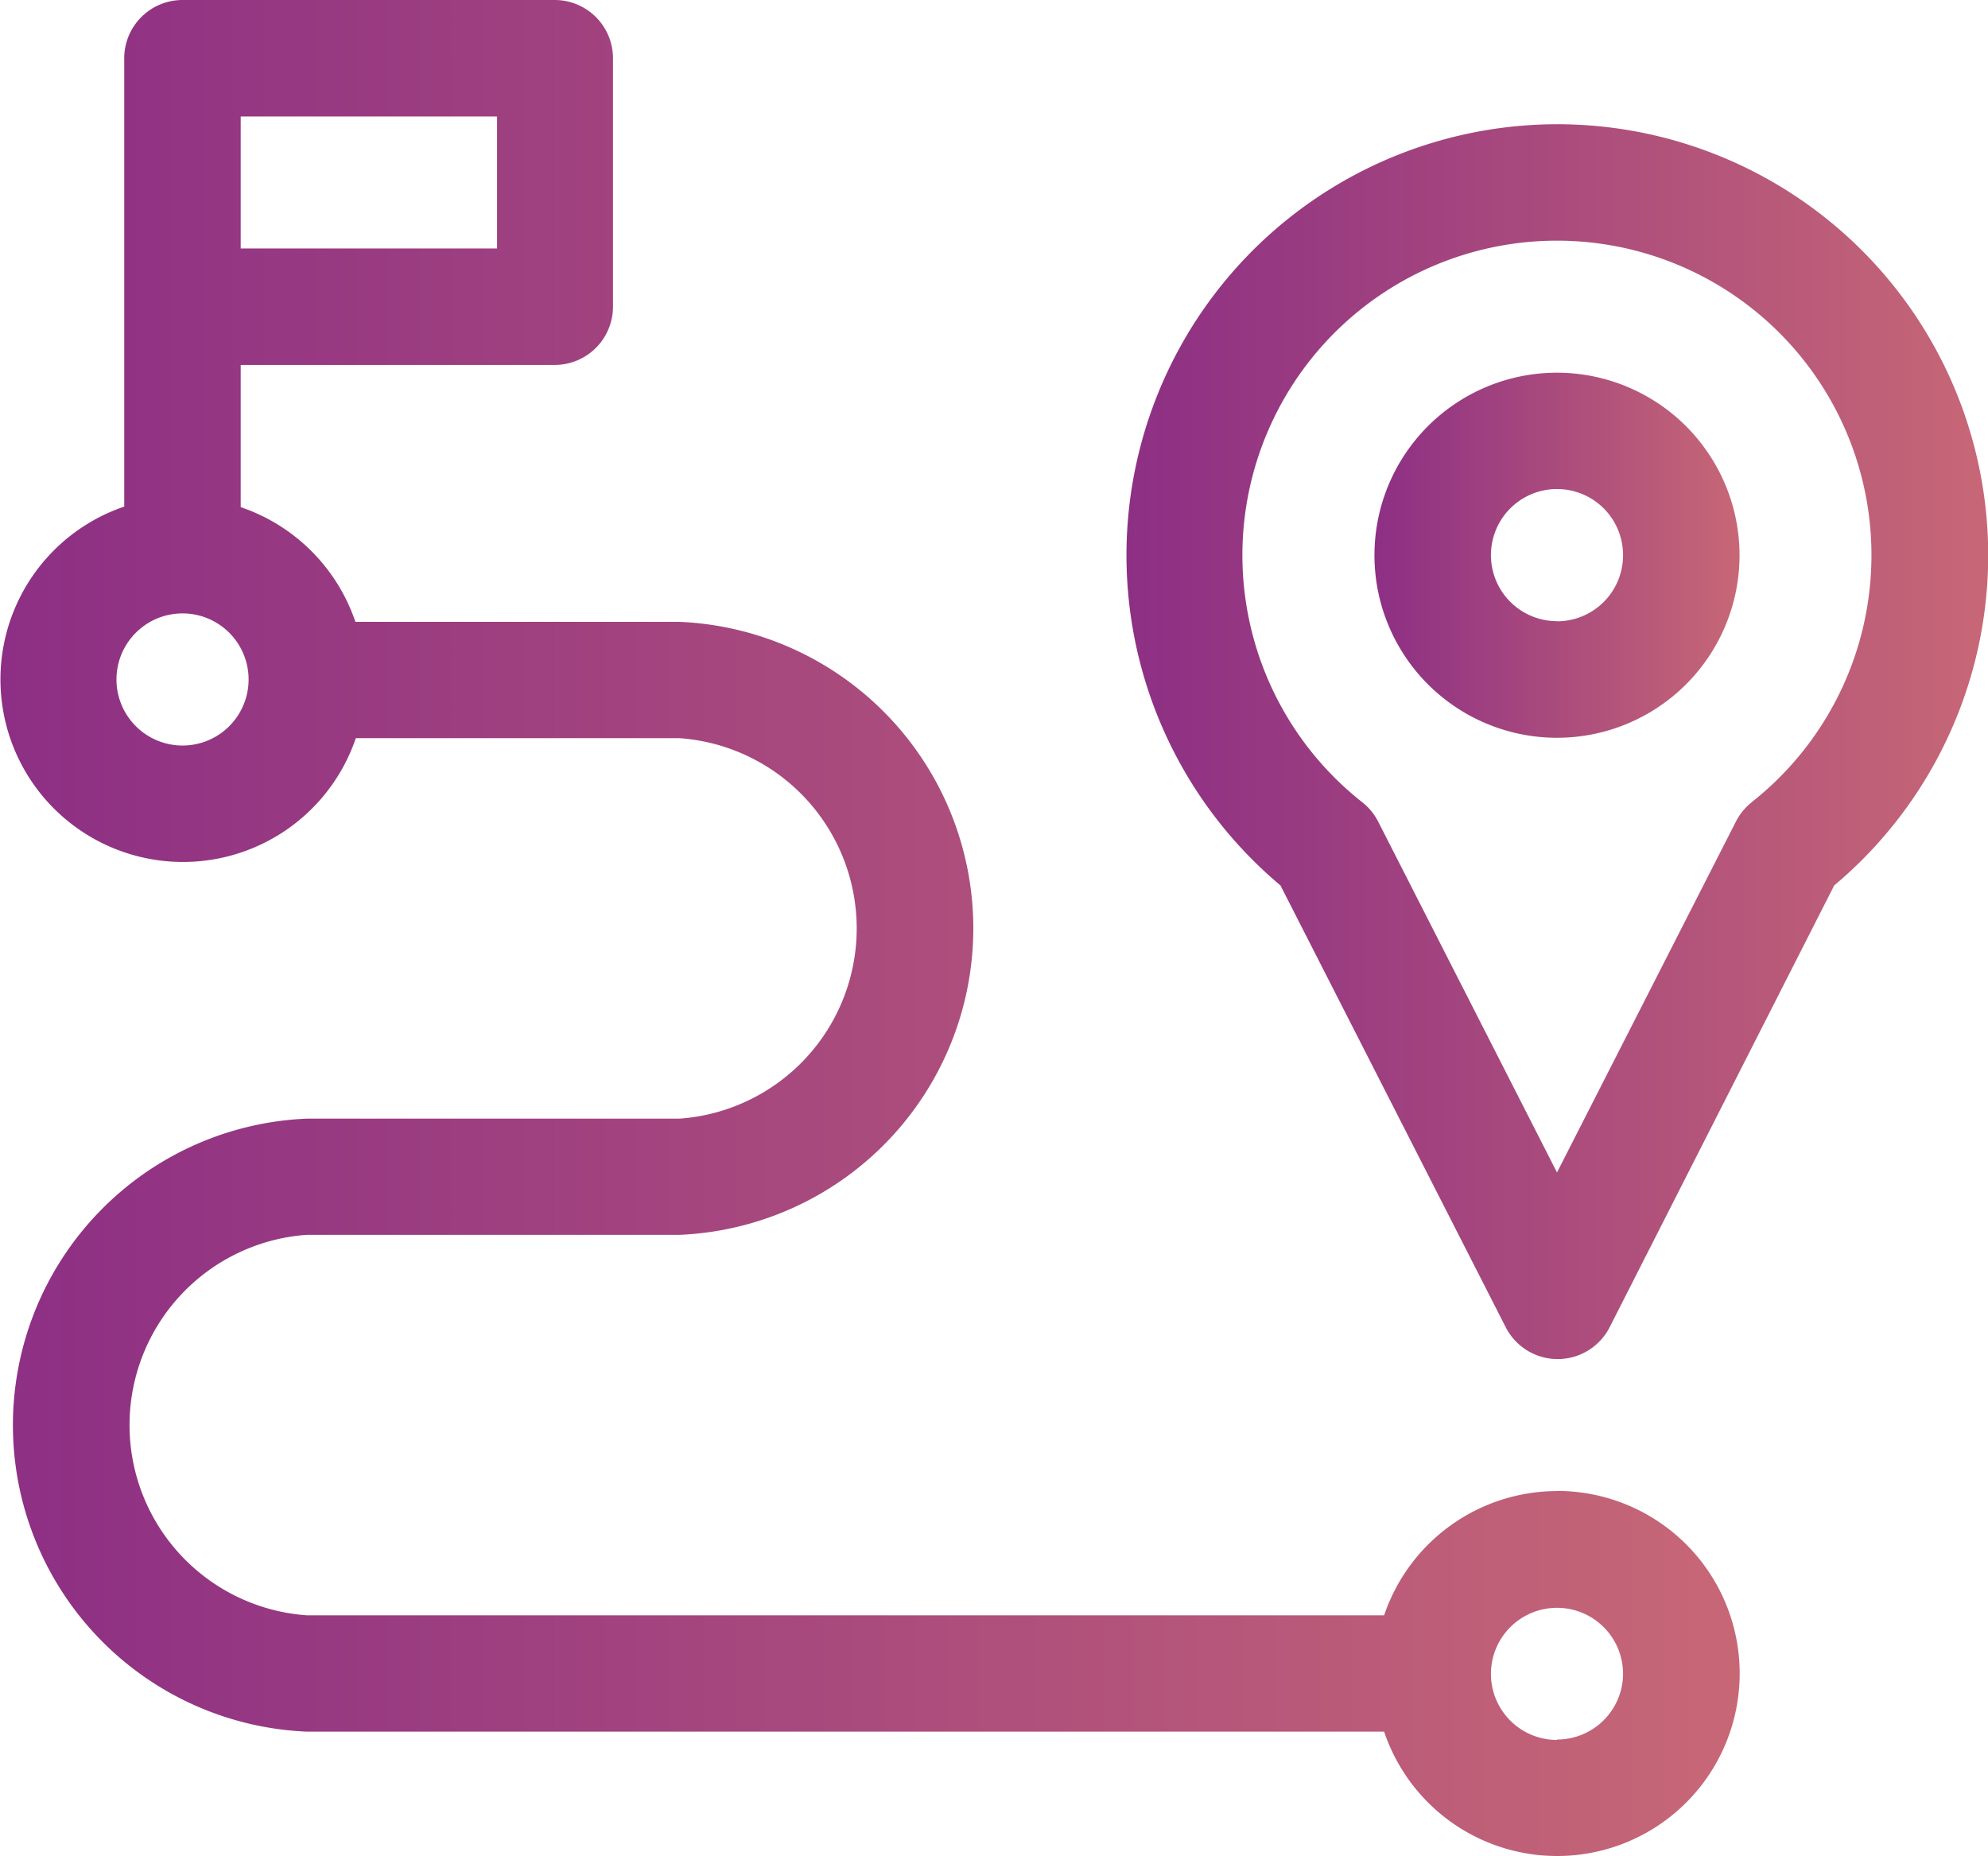
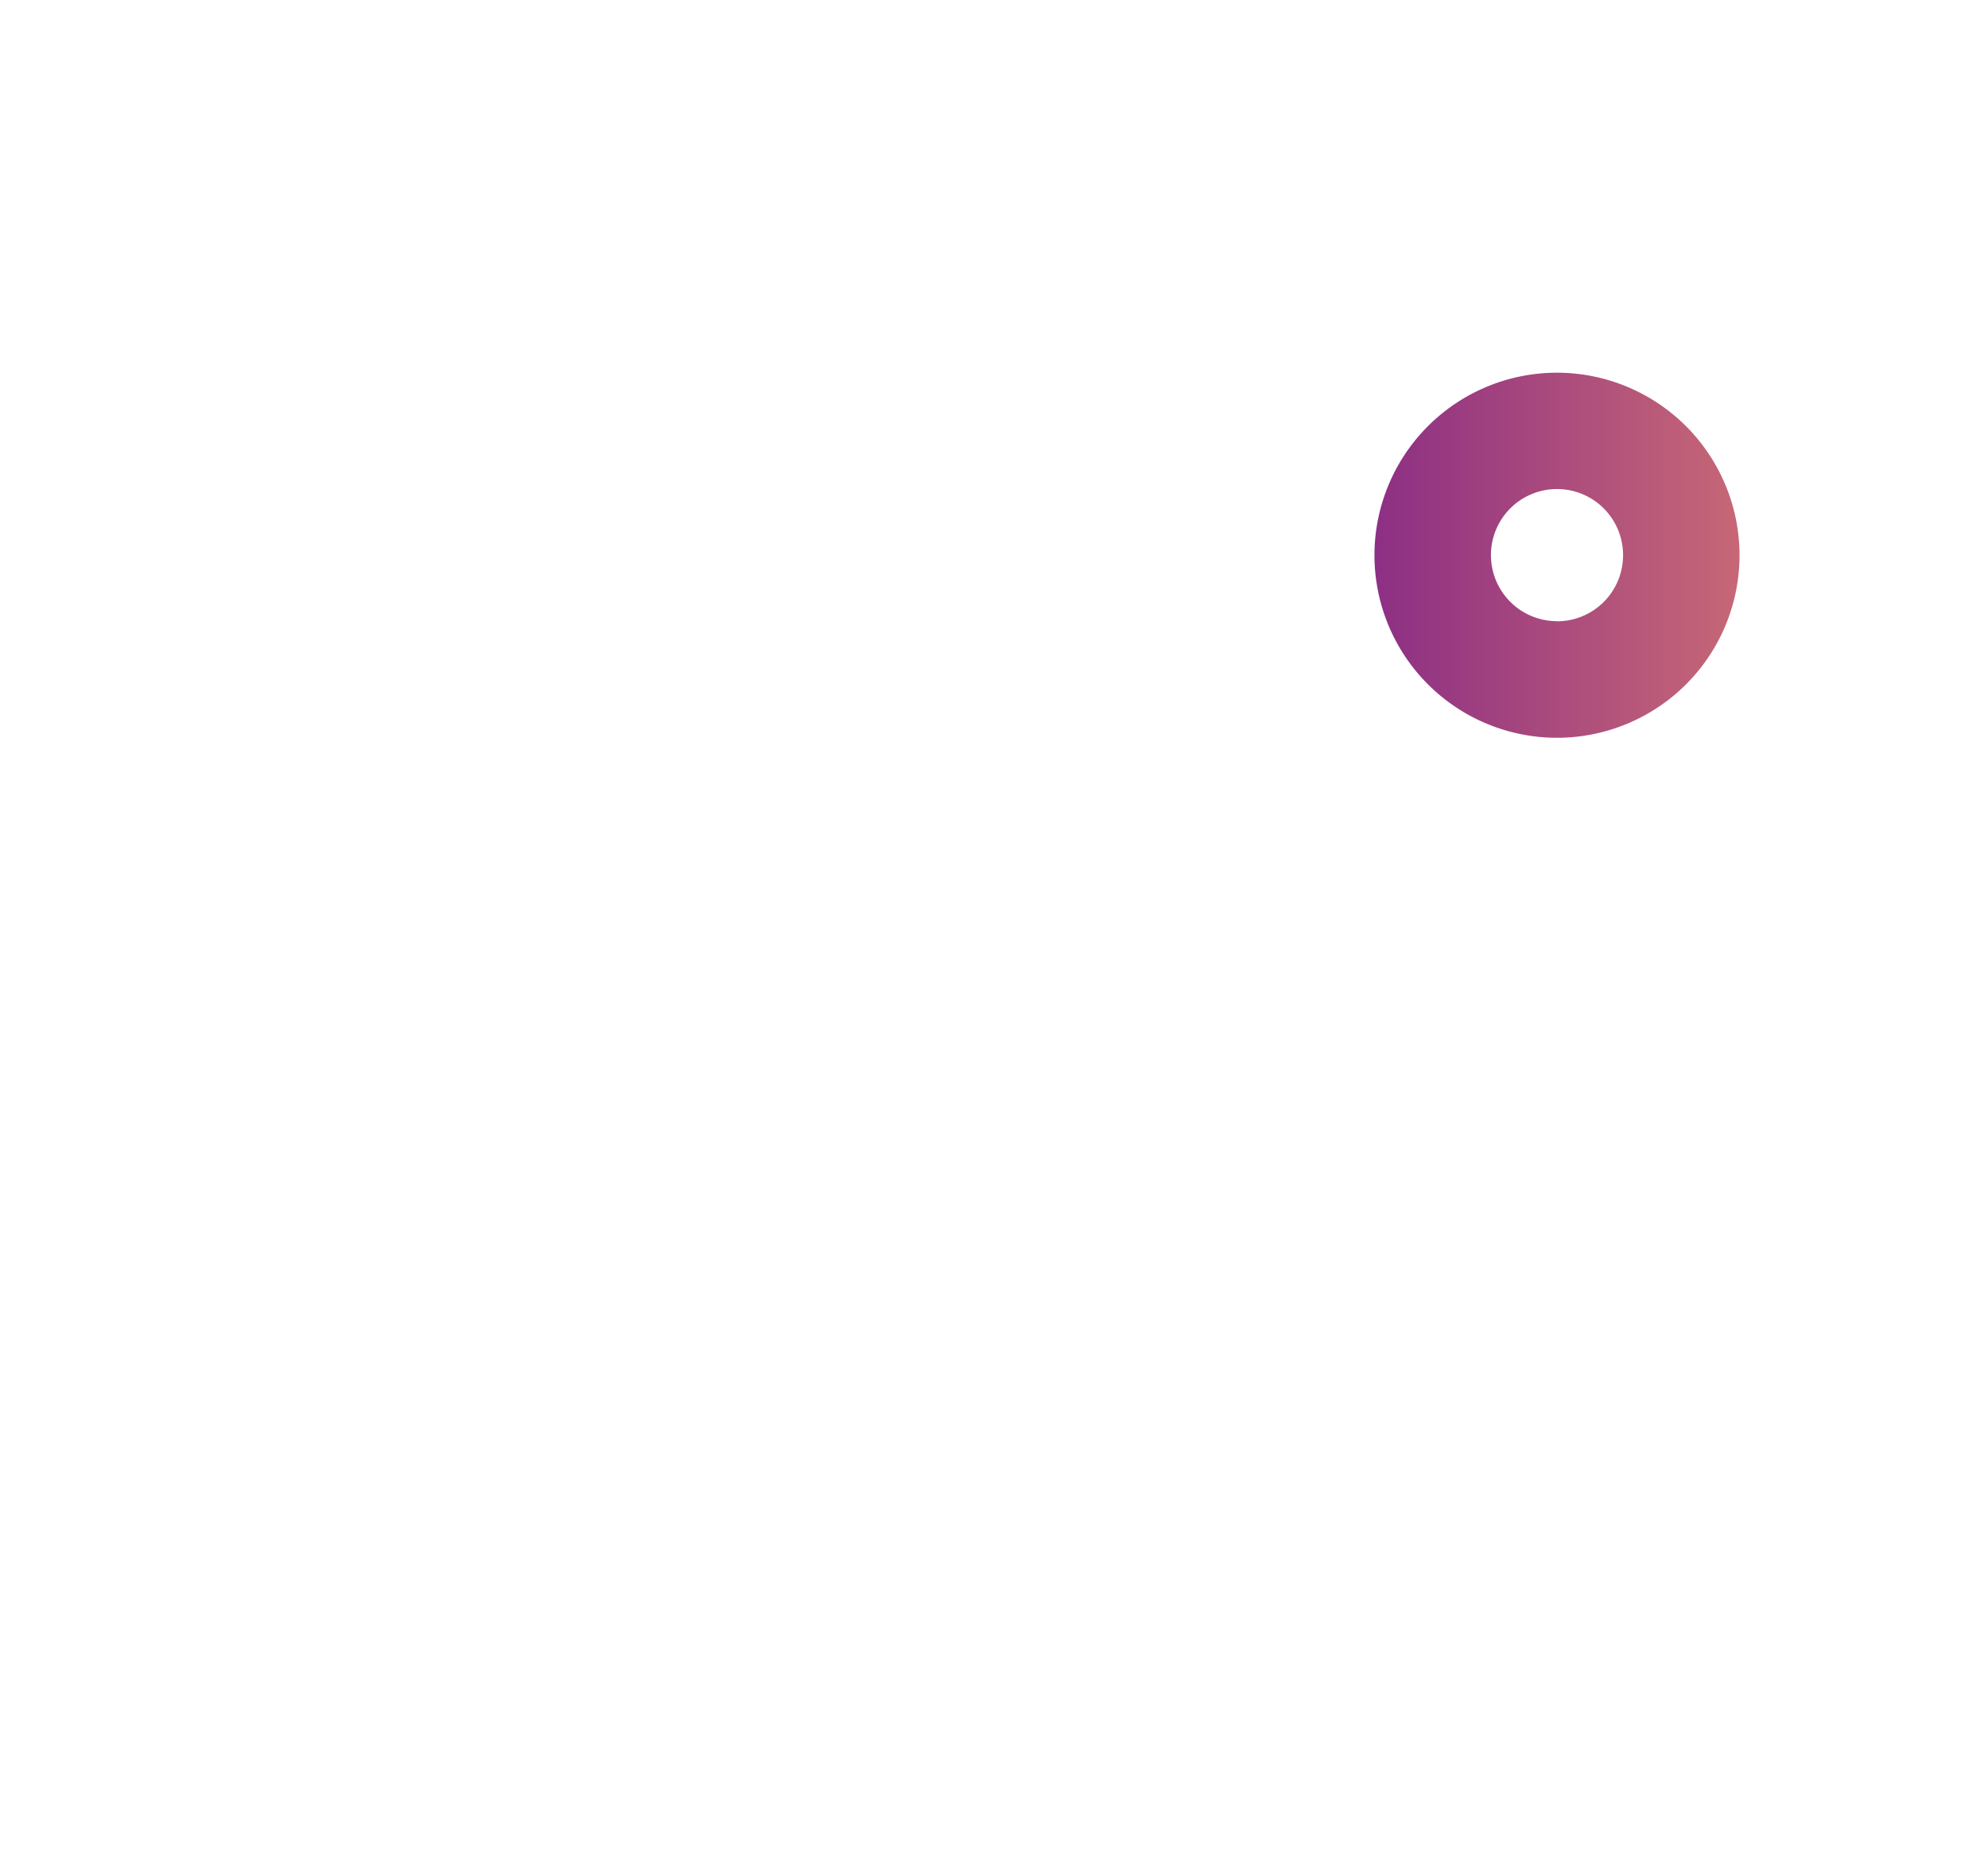
<svg xmlns="http://www.w3.org/2000/svg" xmlns:xlink="http://www.w3.org/1999/xlink" viewBox="0 0 145.94 136.25">
  <defs>
    <style>.cls-1{fill:url(#linear-gradient);}.cls-2{fill:url(#linear-gradient-2);}.cls-3{fill:url(#linear-gradient-3);}</style>
    <linearGradient id="linear-gradient" y1="68.13" x2="127.7" y2="68.13" gradientUnits="userSpaceOnUse">
      <stop offset="0" stop-color="#8d2f84" />
      <stop offset="1" stop-color="#c76776" />
    </linearGradient>
    <linearGradient id="linear-gradient-2" x1="100.9" y1="40.76" x2="127.7" y2="40.76" xlink:href="#linear-gradient" />
    <linearGradient id="linear-gradient-3" x1="82.66" y1="54.44" x2="145.94" y2="54.44" xlink:href="#linear-gradient" />
  </defs>
  <title>ico2107</title>
  <g id="Слой_2" data-name="Слой 2">
    <g id="Layer_1" data-name="Layer 1">
-       <path class="cls-1" d="M114.3,109.46a13.42,13.42,0,0,0-12.69,9.12H22.52a14,14,0,0,1,0-27.93H49.88a22.52,22.52,0,0,0,0-45H26.09a13.45,13.45,0,0,0-8.42-8.42V26.79H40.76A4.28,4.28,0,0,0,45,22.52V4.28A4.28,4.28,0,0,0,40.76,0H13.4A4.28,4.28,0,0,0,9.12,4.28V37.19a13.4,13.4,0,1,0,17,17H49.88a14,14,0,0,1,0,27.93H22.52a22.52,22.52,0,0,0,0,45h79.09a13.4,13.4,0,1,0,12.69-17.67ZM17.67,8.55H36.49v9.69H17.67ZM13.4,54.73a4.85,4.85,0,1,1,4.85-4.85A4.85,4.85,0,0,1,13.4,54.73Zm100.9,73a4.85,4.85,0,1,1,4.85-4.85A4.85,4.85,0,0,1,114.3,127.7Z" />
      <path class="cls-2" d="M114.3,27.36a13.4,13.4,0,1,0,13.4,13.4A13.41,13.41,0,0,0,114.3,27.36Zm0,18.24a4.85,4.85,0,1,1,4.85-4.85A4.85,4.85,0,0,1,114.3,45.61Z" />
-       <path class="cls-3" d="M114.3,9.12A31.64,31.64,0,0,0,94,65l16.54,32.44a4.28,4.28,0,0,0,7.62,0L134.65,65A31.64,31.64,0,0,0,114.3,9.12ZM128.6,58.89a4.28,4.28,0,0,0-1.16,1.41L114.3,86.07,101.17,60.31A4.28,4.28,0,0,0,100,58.89a23.09,23.09,0,1,1,28.59,0Z" />
    </g>
  </g>
</svg>